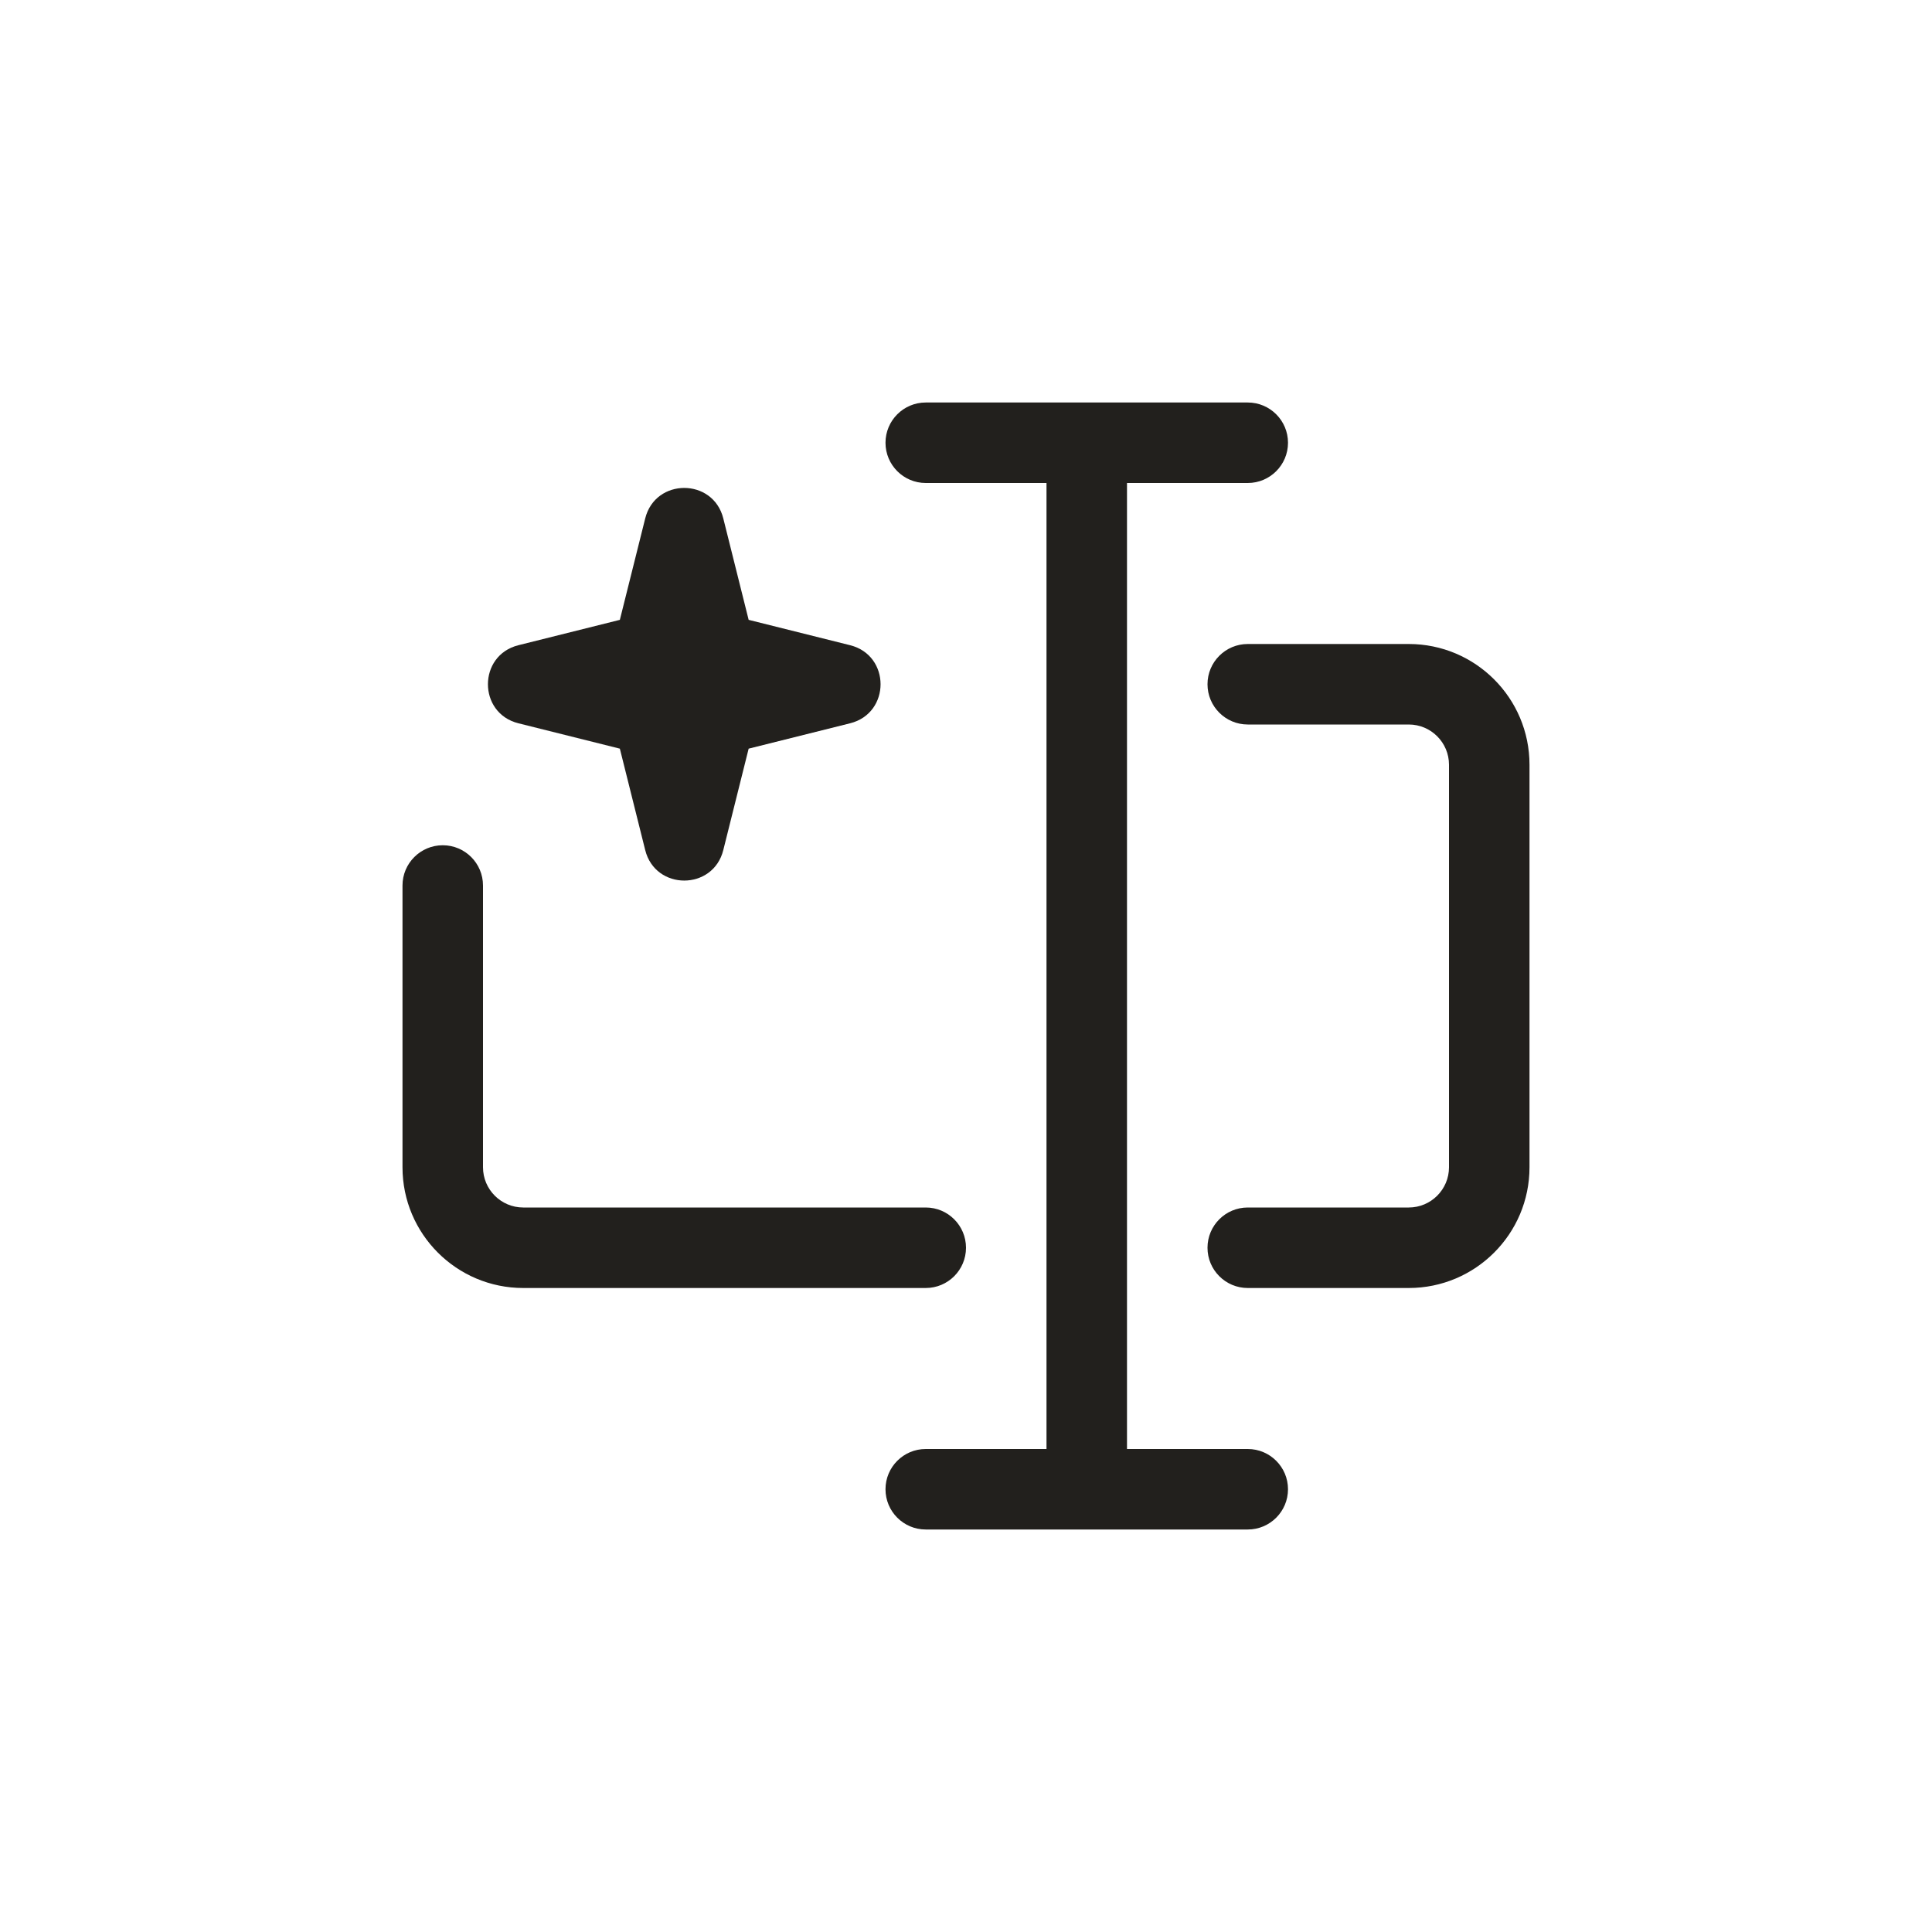
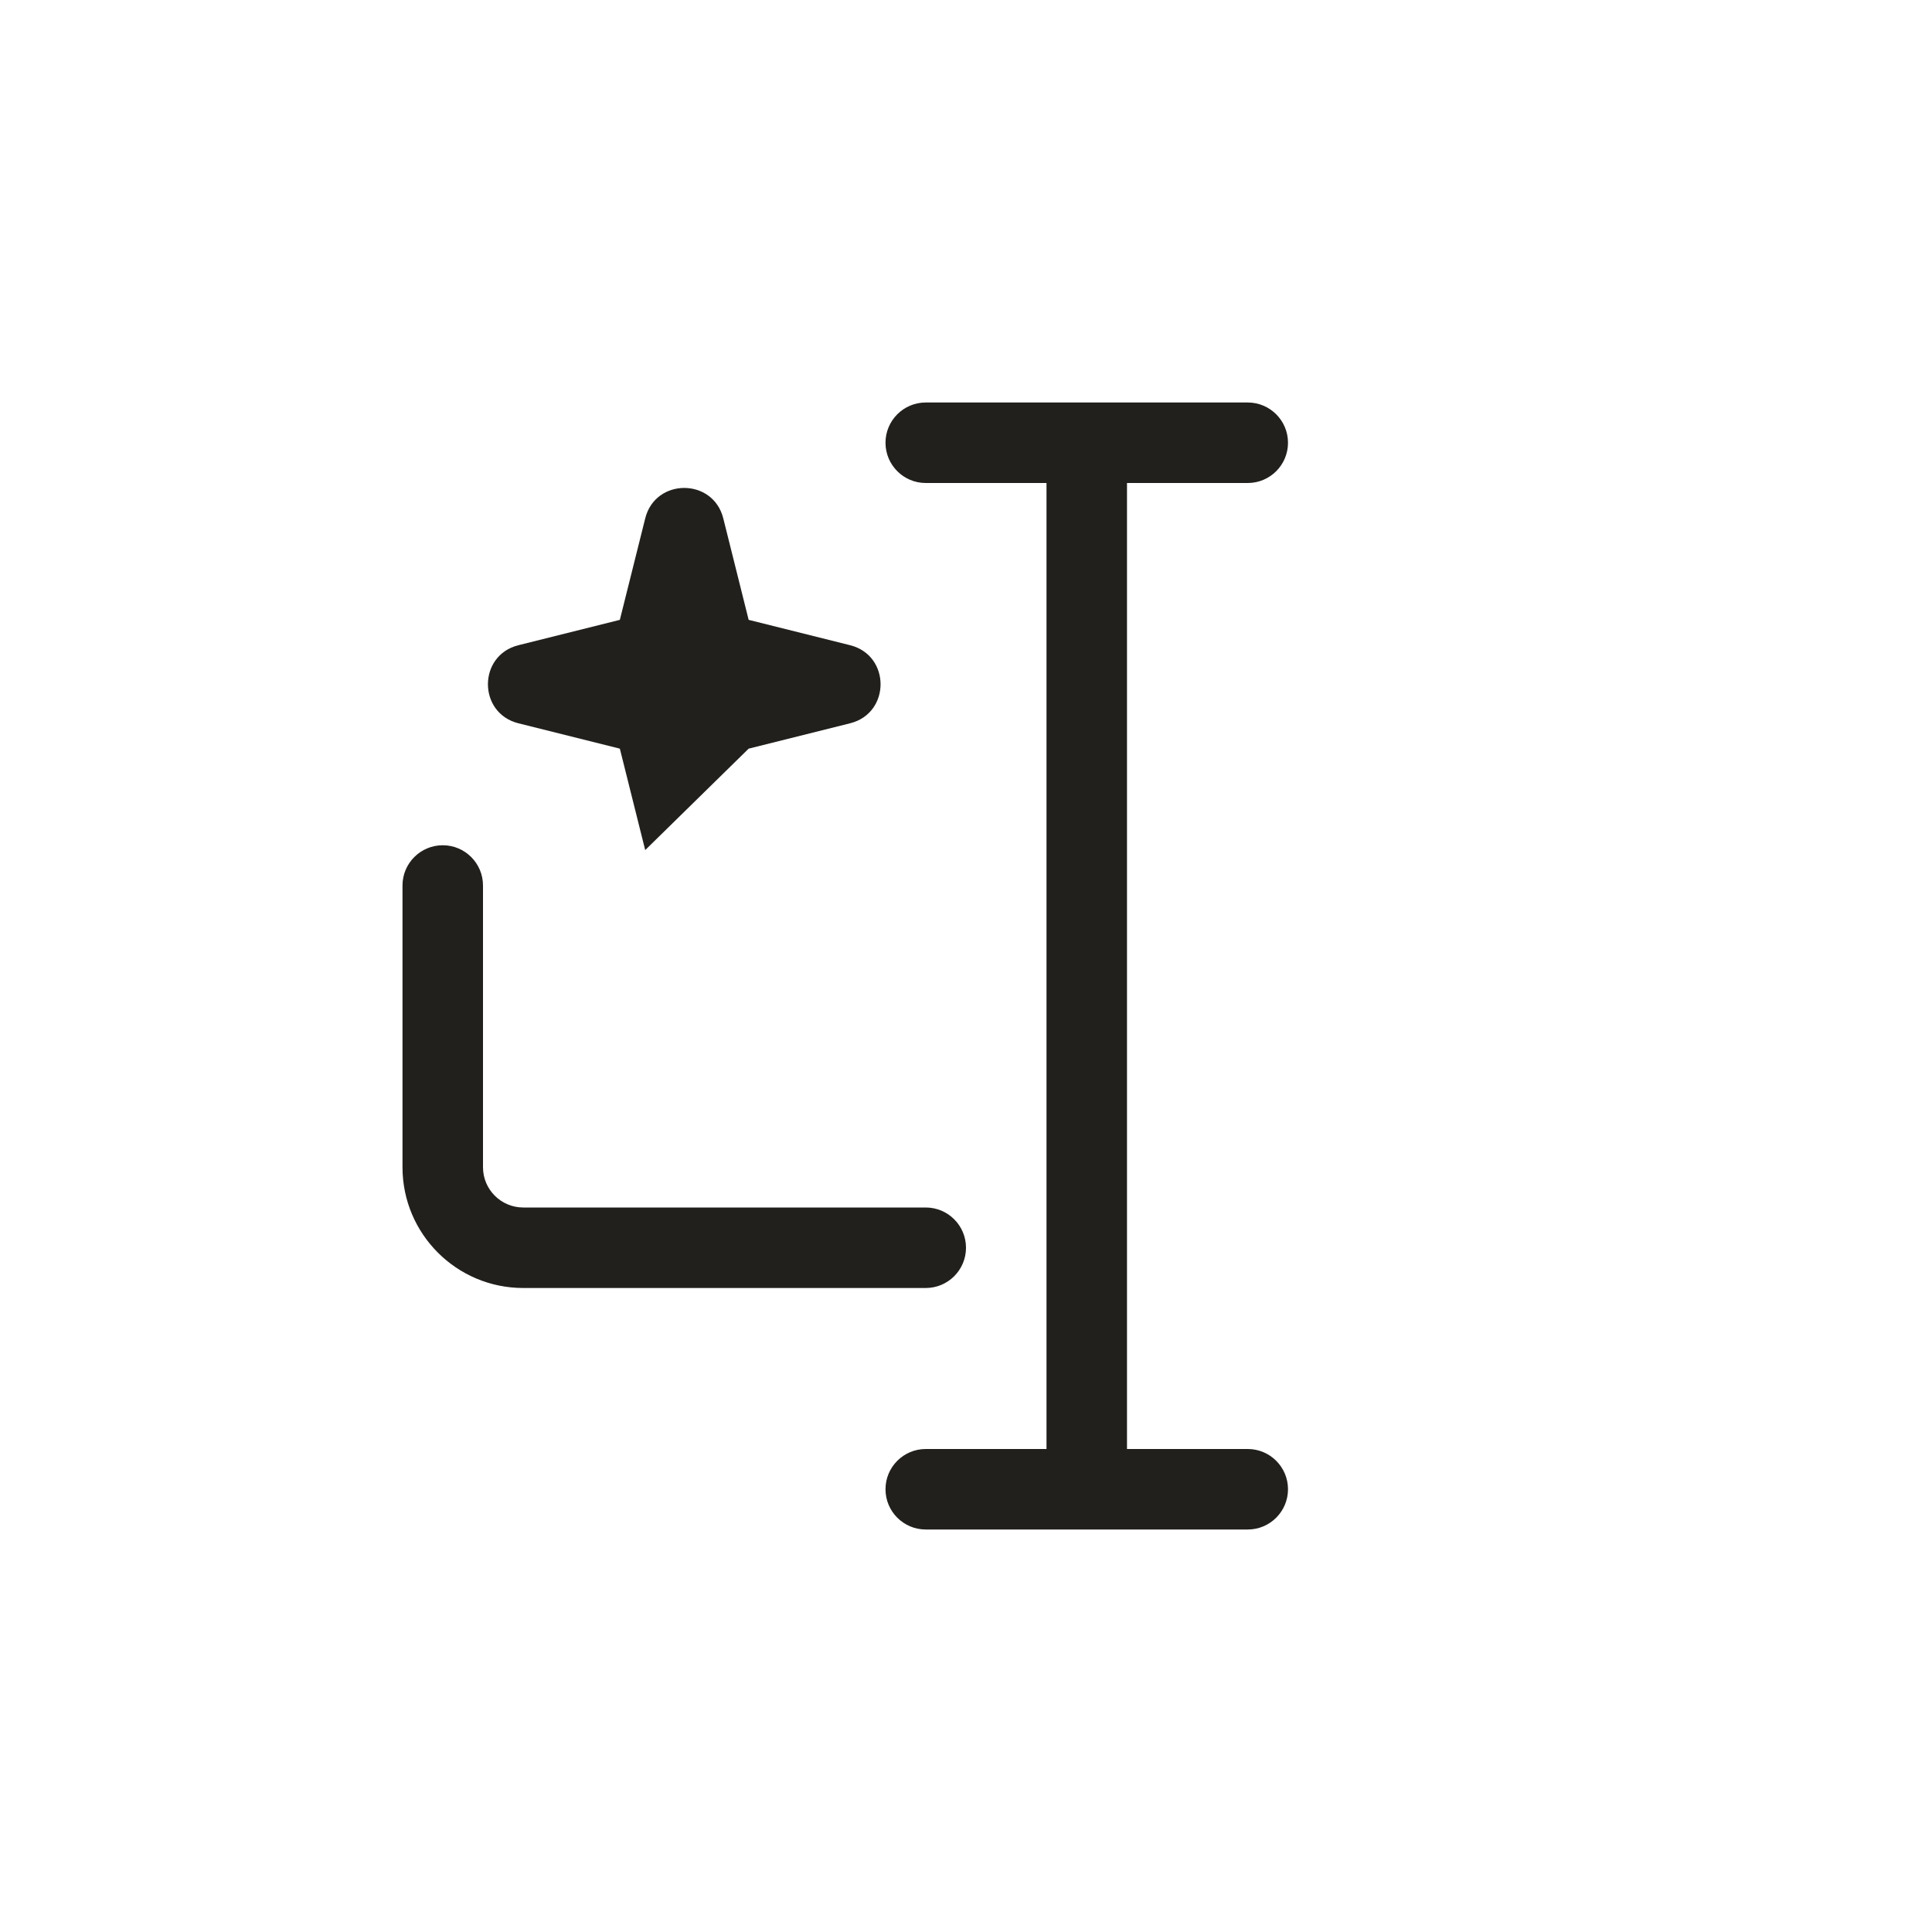
<svg xmlns="http://www.w3.org/2000/svg" width="24" height="24" viewBox="0 0 24 24" fill="none">
  <path d="M11 5.5C11 5.224 11.224 5 11.5 5H15.5C15.776 5 16 5.224 16 5.5C16 5.776 15.776 6 15.5 6H14V18H15.5C15.776 18 16 18.224 16 18.5C16 18.776 15.776 19 15.5 19H11.5C11.224 19 11 18.776 11 18.5C11 18.224 11.224 18 11.5 18H13V6H11.5C11.224 6 11 5.776 11 5.5Z" fill="#22201D" />
-   <path d="M18 9.5C18 9.224 17.776 9 17.5 9H15.5C15.224 9 15 8.776 15 8.5C15 8.224 15.224 8 15.5 8H17.5C18.328 8 19 8.672 19 9.5V14.5C19 15.328 18.328 16 17.5 16H15.5C15.224 16 15 15.776 15 15.5C15 15.224 15.224 15 15.5 15H17.5C17.776 15 18 14.776 18 14.5V9.5Z" fill="#22201D" />
  <path d="M6 11C6 10.724 5.776 10.5 5.5 10.5C5.224 10.5 5 10.724 5 11V14.5C5 15.328 5.672 16 6.5 16H11.5C11.776 16 12 15.776 12 15.5C12 15.224 11.776 15 11.5 15H6.5C6.224 15 6 14.776 6 14.5V11Z" fill="#22201D" />
-   <path d="M8.015 6.44L7.7 7.7L6.44 8.015C5.935 8.141 5.935 8.859 6.44 8.985L7.7 9.3L8.015 10.56C8.141 11.065 8.859 11.065 8.985 10.56L9.3 9.3L10.56 8.985C11.065 8.859 11.065 8.141 10.56 8.015L9.3 7.7L8.985 6.44C8.859 5.935 8.141 5.935 8.015 6.44Z" fill="#22201D" />
+   <path d="M8.015 6.44L7.7 7.7L6.44 8.015C5.935 8.141 5.935 8.859 6.44 8.985L7.7 9.3L8.015 10.56L9.3 9.3L10.56 8.985C11.065 8.859 11.065 8.141 10.56 8.015L9.3 7.7L8.985 6.44C8.859 5.935 8.141 5.935 8.015 6.44Z" fill="#22201D" />
</svg>